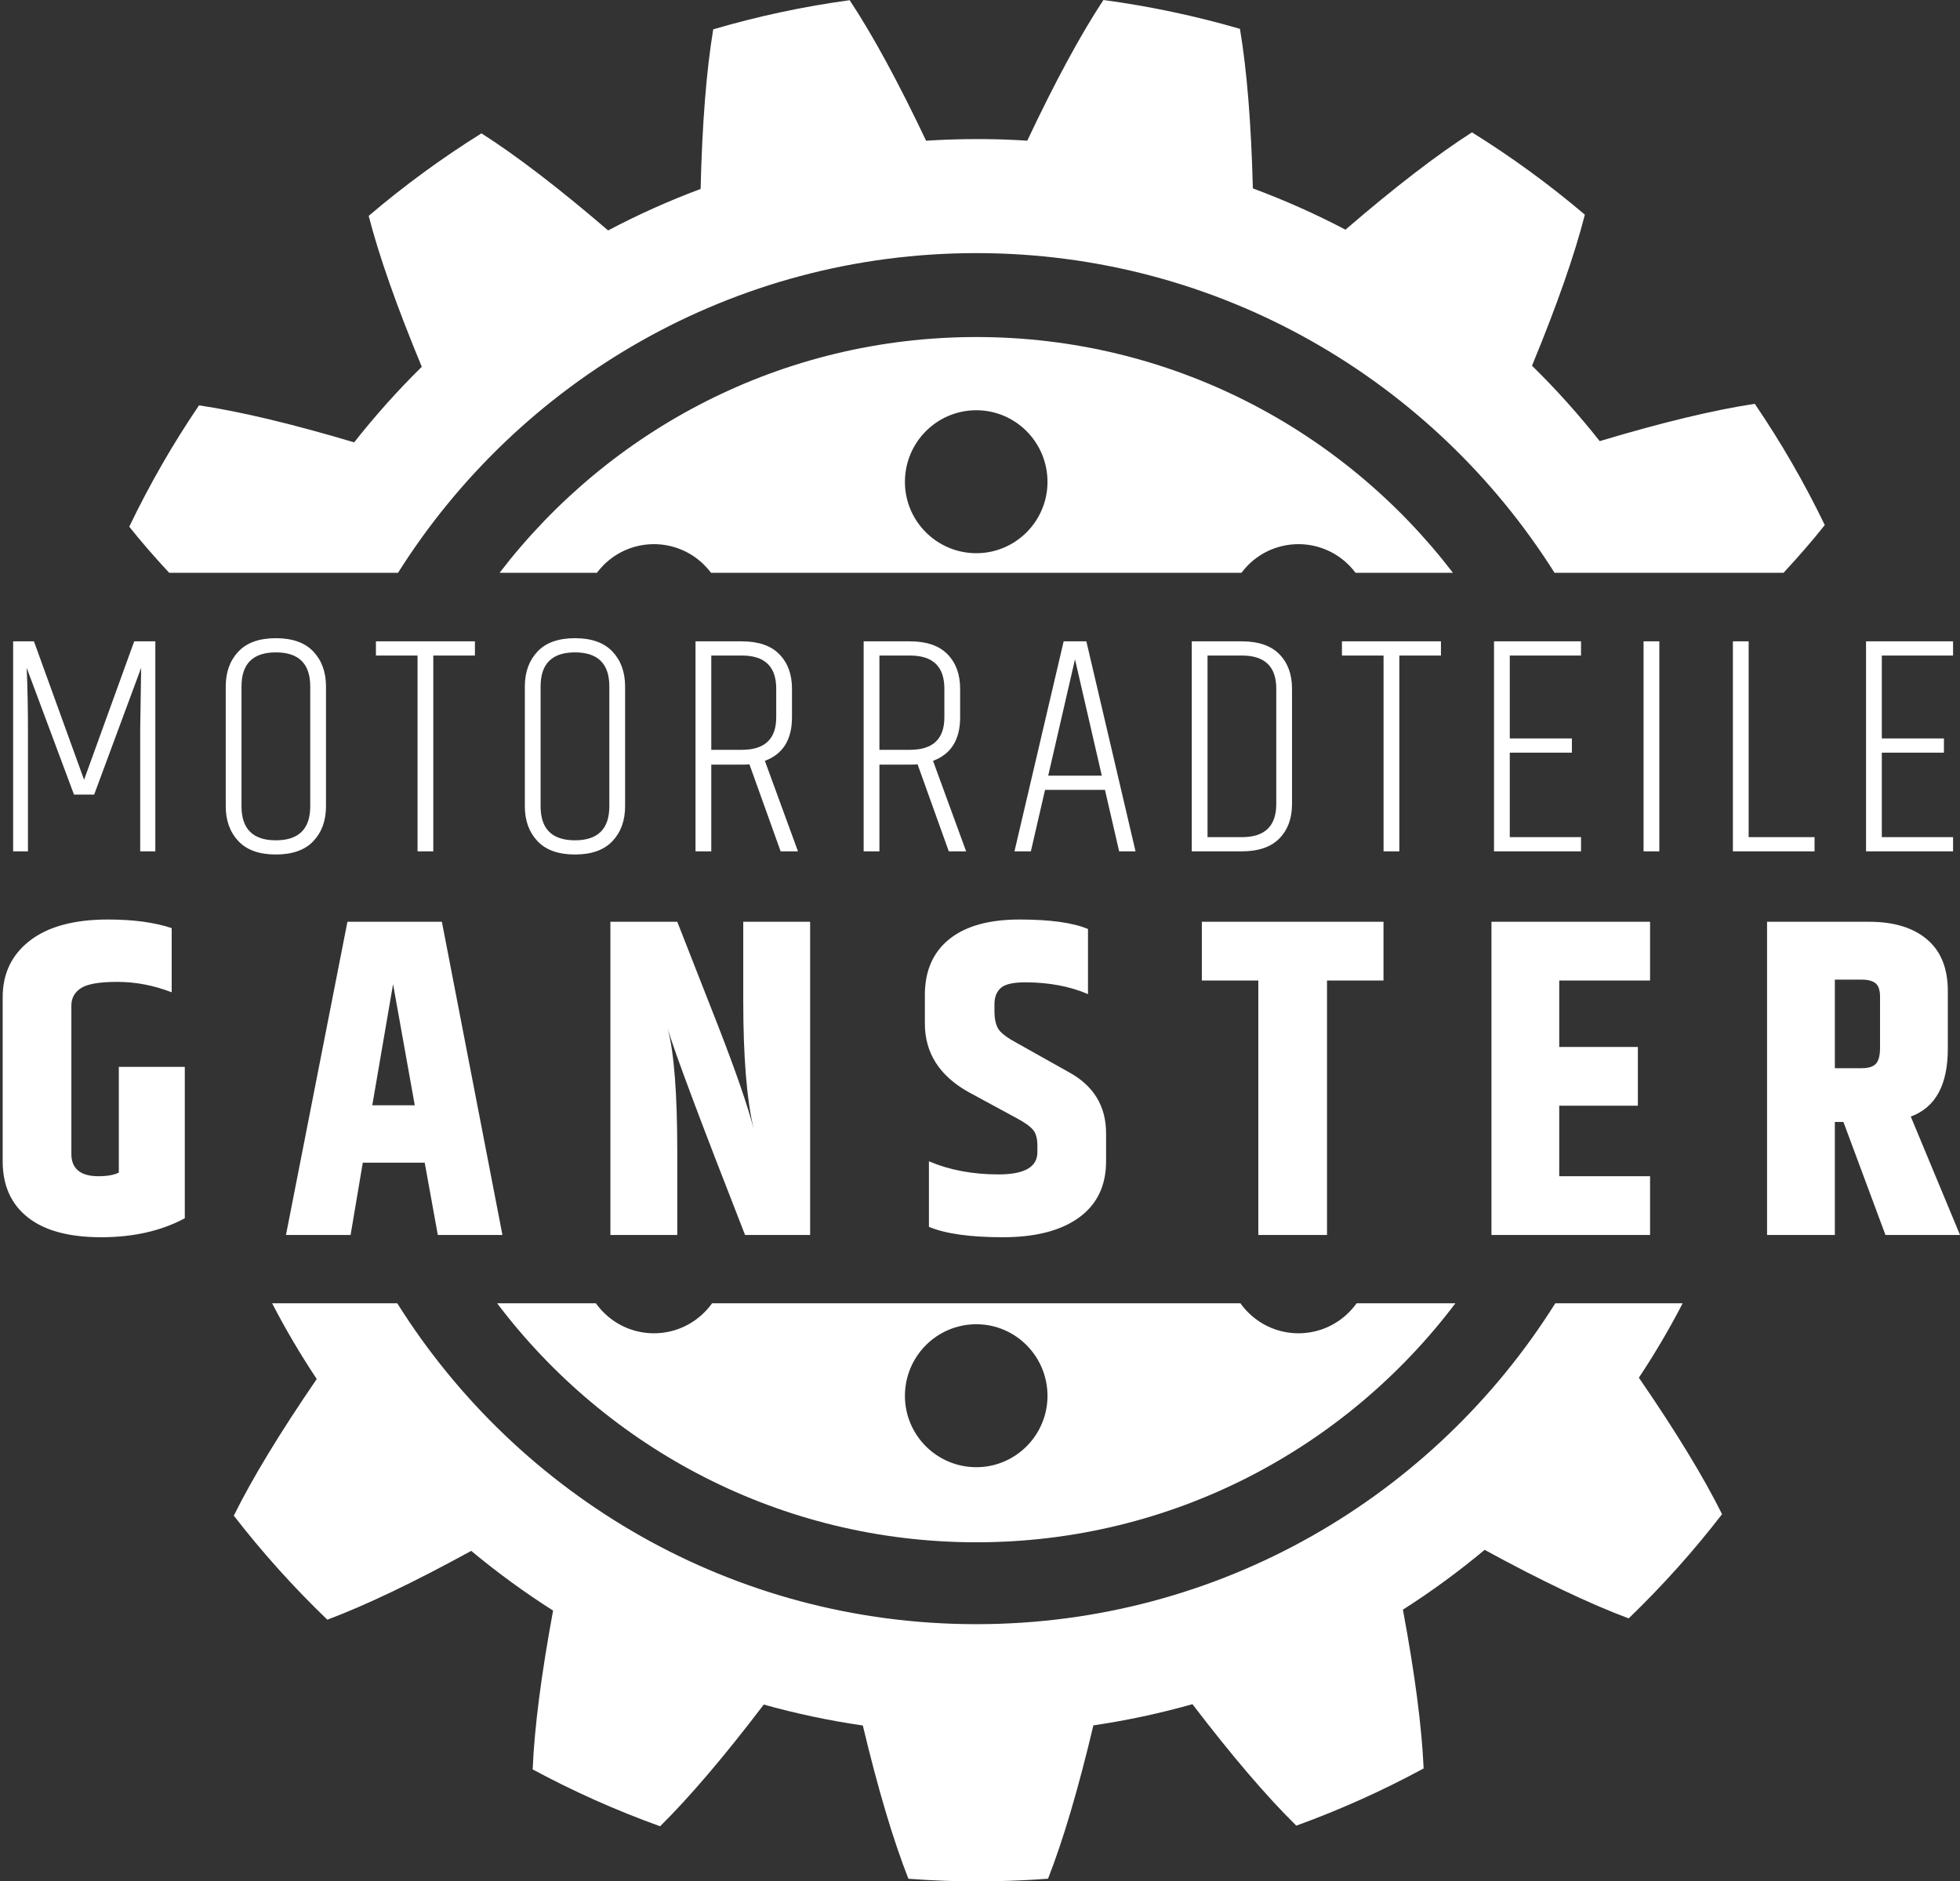
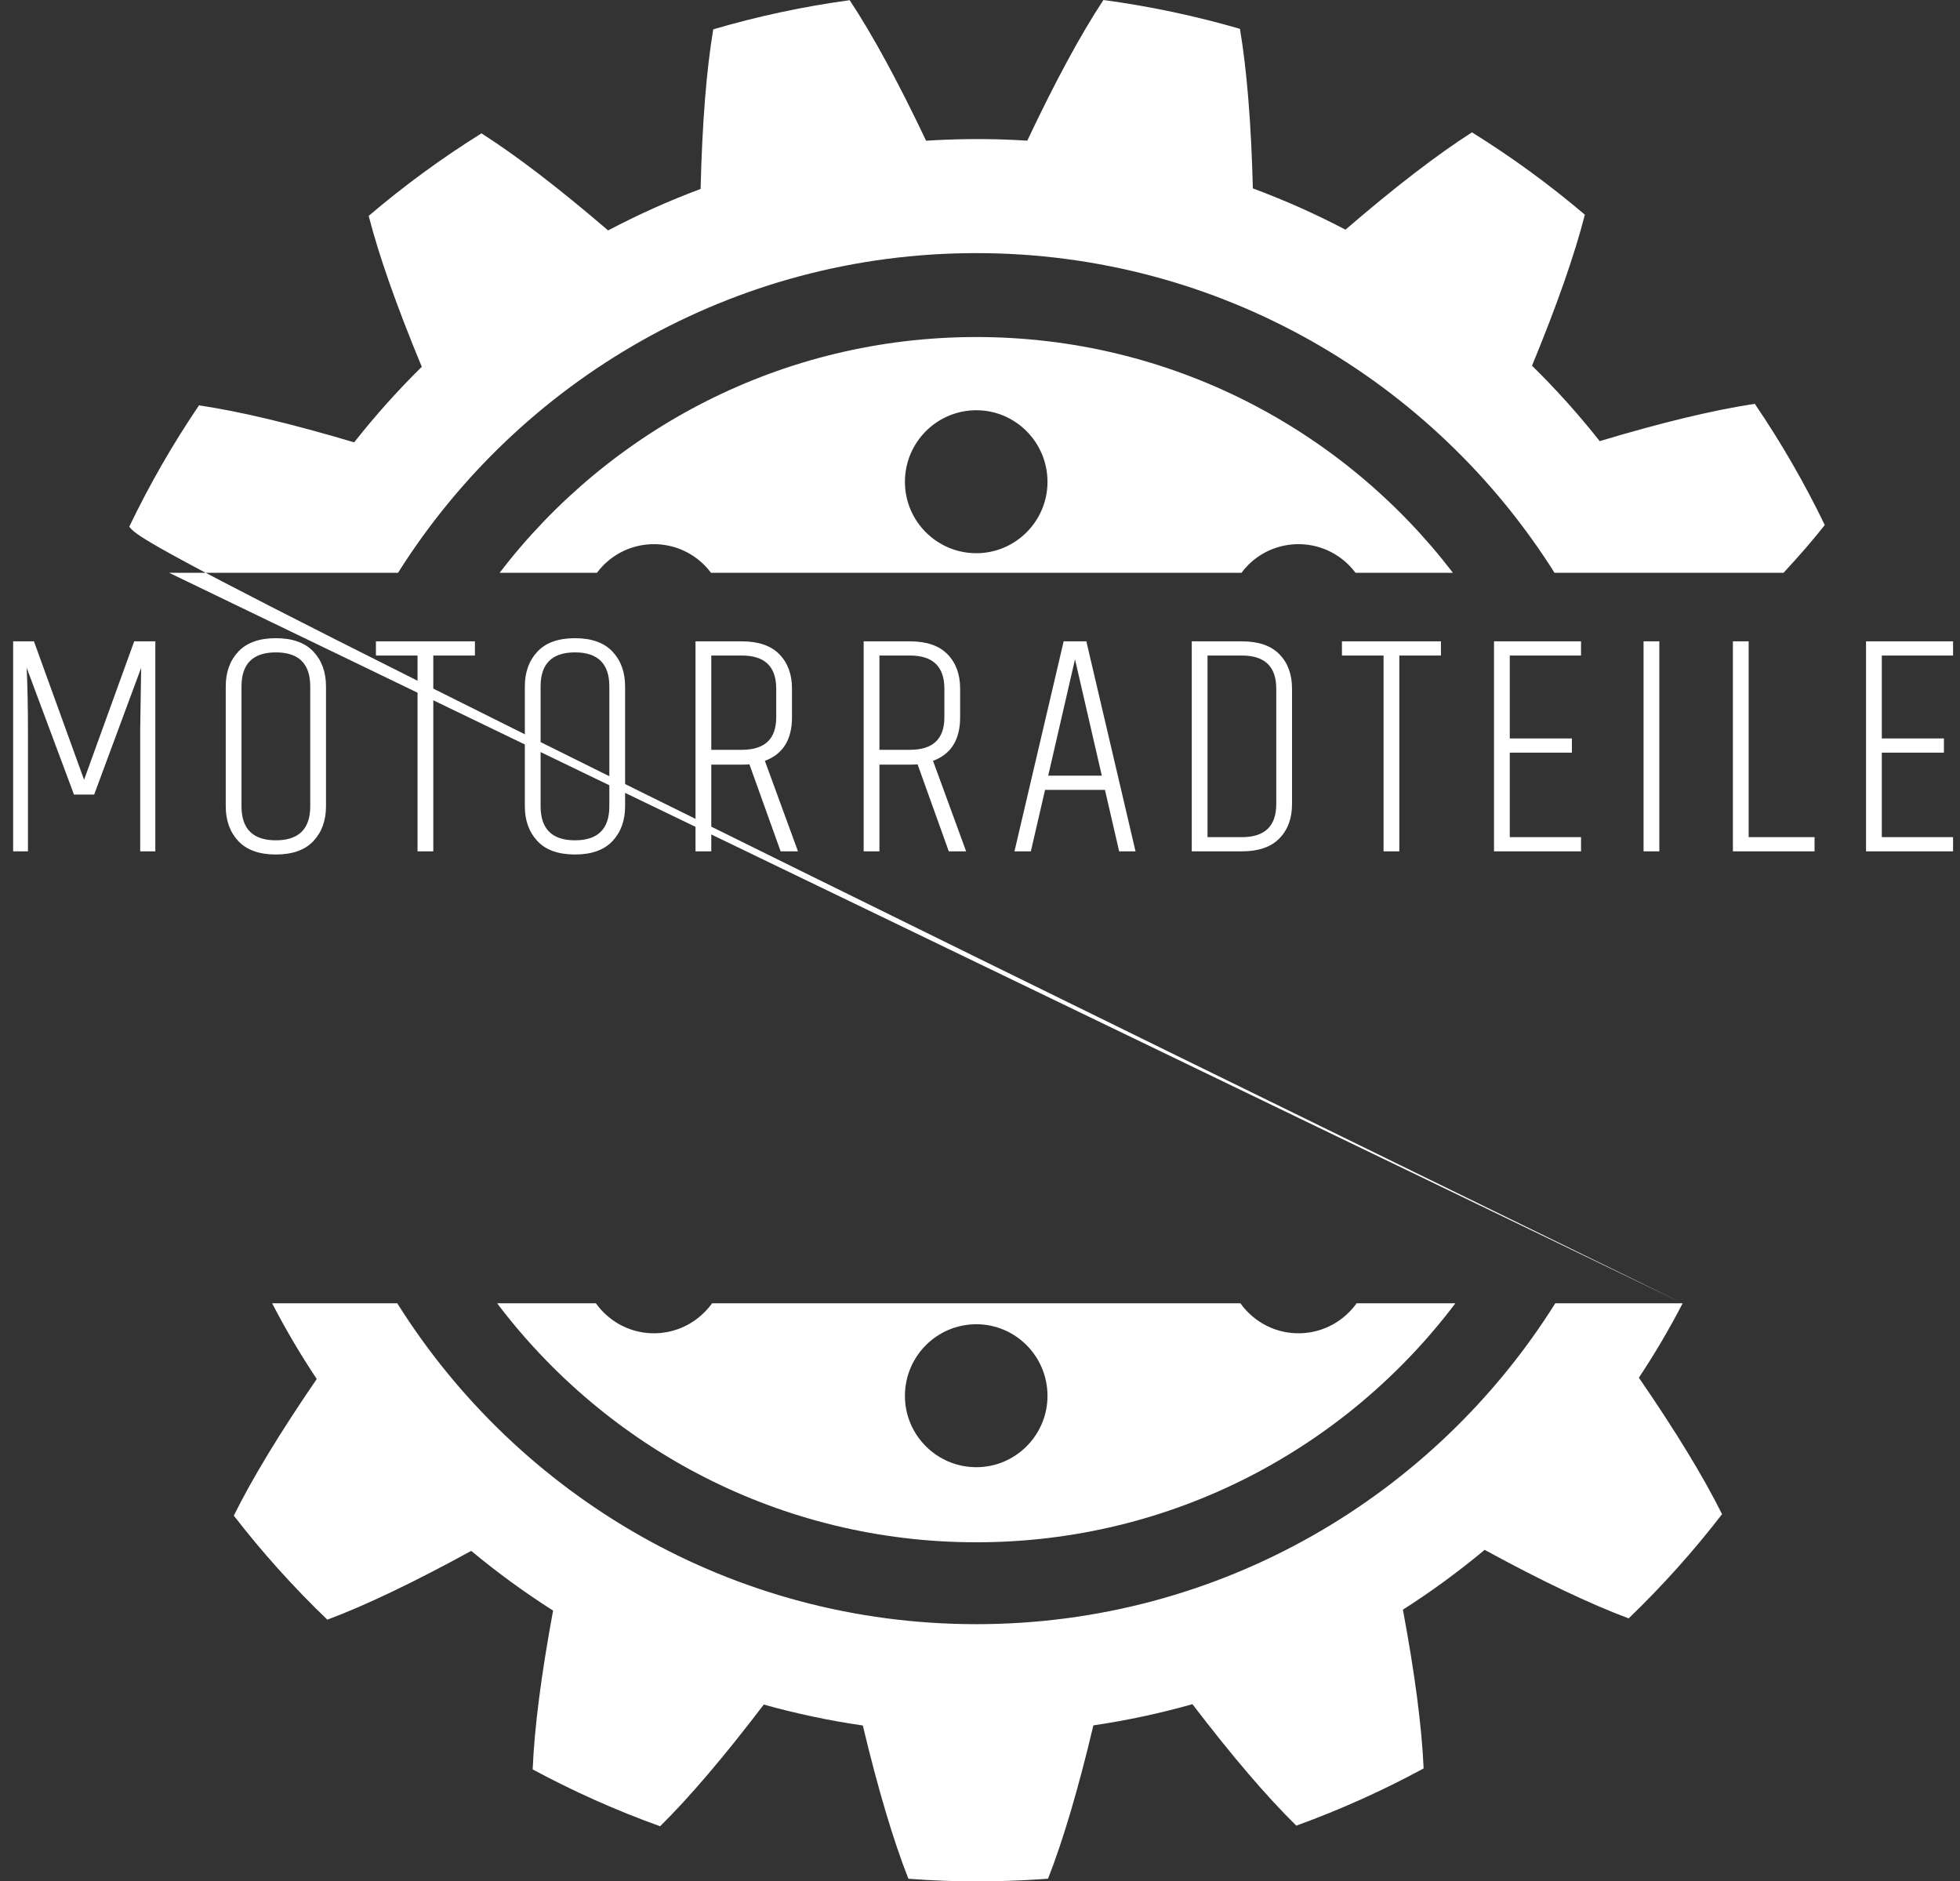
<svg xmlns="http://www.w3.org/2000/svg" width="373px" height="358px" viewBox="0 0 373 358" version="1.1">
  <rect x="0" y="0" width="373" height="358" fill="#333333" stroke="none" />
  <title>Motorradteile Ganster light</title>
  <desc>Created with Sketch.</desc>
  <g id="Page-1" stroke="none" stroke-width="1" fill="none" fill-rule="evenodd">
    <g id="Motorradteile-Ganster-light" transform="translate(-235, -119)" fill="#FFFFFF">
      <g transform="translate(235.51, 119)">
-         <path d="M1.13686838e-13,189.764 C1.13686838e-13,185.235 1.734,181.637 5.203,178.971 C8.672,176.305 13.617,174.972 20.038,174.972 C24.854,174.972 28.896,175.517 32.164,176.606 L32.164,188.818 C28.724,187.499 25.284,186.84 21.844,186.84 C18.404,186.84 16.082,187.241 14.878,188.044 C13.674,188.847 13.072,189.936 13.072,191.312 L13.072,219.606 C13.072,220.982 13.502,222.028 14.362,222.745 C15.222,223.462 16.498,223.82 18.189,223.82 C19.88,223.82 21.185,223.591 22.102,223.132 L22.102,203.008 L34.658,203.008 L34.658,231.818 C30.186,234.226 24.883,235.43 18.748,235.43 C12.613,235.43 7.955,234.169 4.773,231.646 C1.591,229.123 1.13686838e-13,225.569 1.13686838e-13,220.982 L1.13686838e-13,189.764 Z M82.808,235 L80.314,221.24 L68.532,221.24 L66.21,235 L53.912,235 L65.608,175.402 L83.582,175.402 L95.106,235 L82.808,235 Z M70.338,210.318 L78.422,210.318 L74.294,187.27 L70.338,210.318 Z M140.935,175.402 L153.663,175.402 L153.663,235 L141.279,235 C132.794,213.328 127.892,200.256 126.573,195.784 C127.777,200.313 128.379,208.111 128.379,219.176 L128.379,235 L115.651,235 L115.651,175.402 L128.379,175.402 L136.205,195.354 C139.53,203.897 141.766,210.375 142.913,214.79 C141.594,209.229 140.935,201.087 140.935,190.366 L140.935,175.402 Z M175.497,189.334 C175.497,184.747 177.045,181.207 180.141,178.713 C183.237,176.219 187.695,174.972 193.514,174.972 C199.334,174.972 203.677,175.574 206.543,176.778 L206.543,189.162 C203.046,187.671 199.061,186.926 194.589,186.926 C192.296,186.926 190.748,187.284 189.945,188.001 C189.143,188.718 188.741,189.735 188.741,191.054 L188.741,192.344 C188.741,193.949 189.014,195.139 189.558,195.913 C190.103,196.687 191.293,197.561 193.127,198.536 L202.931,204.04 C207.633,206.62 209.983,210.49 209.983,215.65 L209.983,220.982 C209.983,225.626 208.263,229.195 204.823,231.689 C201.383,234.183 196.553,235.43 190.332,235.43 C184.112,235.43 179.425,234.771 176.271,233.452 L176.271,220.982 C180.17,222.645 184.585,223.476 189.515,223.476 C194.446,223.476 196.911,222.071 196.911,219.262 L196.911,217.972 C196.911,216.653 196.639,215.664 196.094,215.005 C195.55,214.346 194.532,213.615 193.041,212.812 L183.839,207.824 C178.278,204.728 175.497,200.371 175.497,194.752 L175.497,189.334 Z M262.778,175.402 L262.778,186.582 L252.028,186.582 L252.028,235 L238.956,235 L238.956,186.582 L228.206,186.582 L228.206,175.402 L262.778,175.402 Z M283.322,175.402 L313.508,175.402 L313.508,186.582 L296.222,186.582 L296.222,199.224 L311.186,199.224 L311.186,210.404 L296.222,210.404 L296.222,223.82 L313.508,223.82 L313.508,235 L283.322,235 L283.322,175.402 Z M348.673,213.5 L348.673,235 L335.773,235 L335.773,175.402 L355.209,175.402 C359.91,175.402 363.579,176.52 366.217,178.756 C368.854,180.992 370.173,184.26 370.173,188.56 L370.173,199.568 C370.173,206.448 367.822,210.748 363.121,212.468 L372.495,235 L358.305,235 L350.307,213.5 L348.673,213.5 Z M348.673,186.41 L348.673,203.266 L353.747,203.266 C355.065,203.266 355.983,202.979 356.499,202.406 C357.015,201.833 357.273,200.829 357.273,199.396 L357.273,189.678 C357.273,188.417 356.986,187.557 356.413,187.098 C355.839,186.639 354.951,186.41 353.747,186.41 L348.673,186.41 Z" id="GANSTER" fill-rule="nonzero" />
        <path d="M29.05,122.04 L29.05,162 L26.17,162 L26.17,138.96 L26.35,127.08 L17.41,151.2 L13.57,151.2 L4.57,127.08 C4.73,130.84 4.81,134.78 4.81,138.9 L4.81,162 L1.99,162 L1.99,122.04 L5.95,122.04 L15.49,148.38 L25.03,122.04 L29.05,122.04 Z M58.53,130.62 C58.53,126.3 56.35,124.14 51.99,124.14 C47.63,124.14 45.45,126.3 45.45,130.62 L45.45,153.42 C45.45,157.74 47.63,159.9 51.99,159.9 C56.35,159.9 58.53,157.74 58.53,153.42 L58.53,130.62 Z M42.45,130.62 C42.45,127.9 43.25,125.69 44.85,123.99 C46.45,122.29 48.83,121.44 51.99,121.44 C55.15,121.44 57.53,122.29 59.13,123.99 C60.73,125.69 61.53,127.9 61.53,130.62 L61.53,153.42 C61.53,156.14 60.73,158.35 59.13,160.05 C57.53,161.75 55.15,162.6 51.99,162.6 C48.83,162.6 46.45,161.75 44.85,160.05 C43.25,158.35 42.45,156.14 42.45,153.42 L42.45,130.62 Z M89.87,122.04 L89.87,124.74 L81.95,124.74 L81.95,162 L78.95,162 L78.95,124.74 L71.03,124.74 L71.03,122.04 L89.87,122.04 Z M115.45,130.62 C115.45,126.3 113.27,124.14 108.91,124.14 C104.55,124.14 102.37,126.3 102.37,130.62 L102.37,153.42 C102.37,157.74 104.55,159.9 108.91,159.9 C113.27,159.9 115.45,157.74 115.45,153.42 L115.45,130.62 Z M99.37,130.62 C99.37,127.9 100.17,125.69 101.77,123.99 C103.37,122.29 105.75,121.44 108.91,121.44 C112.07,121.44 114.45,122.29 116.05,123.99 C117.65,125.69 118.45,127.9 118.45,130.62 L118.45,153.42 C118.45,156.14 117.65,158.35 116.05,160.05 C114.45,161.75 112.07,162.6 108.91,162.6 C105.75,162.6 103.37,161.75 101.77,160.05 C100.17,158.35 99.37,156.14 99.37,153.42 L99.37,130.62 Z M140.67,145.5 L134.85,145.5 L134.85,162 L131.85,162 L131.85,122.04 L140.67,122.04 C143.83,122.04 146.21,122.86 147.81,124.5 C149.41,126.14 150.21,128.32 150.21,131.04 L150.21,136.5 C150.21,140.74 148.49,143.5 145.05,144.78 L151.35,162 L148.05,162 L142.11,145.44 C141.79,145.48 141.31,145.5 140.67,145.5 Z M134.85,142.68 L140.67,142.68 C145.03,142.68 147.21,140.62 147.21,136.5 L147.21,131.04 C147.21,126.84 145.03,124.74 140.67,124.74 L134.85,124.74 L134.85,142.68 Z M172.67,145.5 L166.85,145.5 L166.85,162 L163.85,162 L163.85,122.04 L172.67,122.04 C175.83,122.04 178.21,122.86 179.81,124.5 C181.41,126.14 182.21,128.32 182.21,131.04 L182.21,136.5 C182.21,140.74 180.49,143.5 177.05,144.78 L183.35,162 L180.05,162 L174.11,145.44 C173.79,145.48 173.31,145.5 172.67,145.5 Z M166.85,142.68 L172.67,142.68 C177.03,142.68 179.21,140.62 179.21,136.5 L179.21,131.04 C179.21,126.84 177.03,124.74 172.67,124.74 L166.85,124.74 L166.85,142.68 Z M212.47,162 L209.77,150.3 L198.37,150.3 L195.67,162 L192.55,162 L201.91,122.04 L206.23,122.04 L215.59,162 L212.47,162 Z M198.97,147.6 L209.17,147.6 L204.07,125.46 L198.97,147.6 Z M242.37,131.04 C242.37,126.84 240.19,124.74 235.83,124.74 L229.29,124.74 L229.29,159.3 L235.83,159.3 C240.19,159.3 242.37,157.2 242.37,153 L242.37,131.04 Z M226.29,122.04 L235.83,122.04 C238.99,122.04 241.37,122.86 242.97,124.5 C244.57,126.14 245.37,128.32 245.37,131.04 L245.37,153 C245.37,155.72 244.57,157.9 242.97,159.54 C241.37,161.18 238.99,162 235.83,162 L226.29,162 L226.29,122.04 Z M273.71,122.04 L273.71,124.74 L265.79,124.74 L265.79,162 L262.79,162 L262.79,124.74 L254.87,124.74 L254.87,122.04 L273.71,122.04 Z M283.81,122.04 L300.37,122.04 L300.37,124.74 L286.81,124.74 L286.81,140.52 L298.63,140.52 L298.63,143.22 L286.81,143.22 L286.81,159.3 L300.37,159.3 L300.37,162 L283.81,162 L283.81,122.04 Z M312.27,122.04 L315.27,122.04 L315.27,162 L312.27,162 L312.27,122.04 Z M329.27,122.04 L332.27,122.04 L332.27,159.3 L344.81,159.3 L344.81,162 L329.27,162 L329.27,122.04 Z M354.61,122.04 L371.17,122.04 L371.17,124.74 L357.61,124.74 L357.61,140.52 L369.43,140.52 L369.43,143.22 L357.61,143.22 L357.61,159.3 L371.17,159.3 L371.17,162 L354.61,162 L354.61,122.04 Z" id="MOTORRADTEILE" fill-rule="nonzero" />
-         <path d="M94.564,109 C115.474,81.72 148.344,64.133 185.298,64.133 C222.252,64.133 255.101,81.721 275.995,109 L257.464,109 C257.082,108.491 256.66,108.003 256.198,107.539 C250.892,102.217 242.306,102.217 236.998,107.539 C236.541,108.003 236.124,108.491 235.746,109 L134.806,109 C134.425,108.491 134.003,108.003 133.54,107.539 C128.235,102.217 119.648,102.217 114.34,107.539 C113.883,108.003 113.466,108.491 113.088,109 L94.564,109 Z M94.098,248 L112.892,248 C113.32,248.603 113.802,249.177 114.34,249.716 C119.646,255.038 128.232,255.038 133.54,249.716 C134.084,249.177 134.573,248.603 135.005,248 L235.552,248 C235.98,248.603 236.462,249.177 237,249.716 C242.306,255.038 250.892,255.038 256.2,249.716 C256.744,249.177 257.232,248.603 257.665,248 L276.461,248 C255.592,275.628 222.528,293.479 185.298,293.479 C148.069,293.479 114.985,275.628 94.098,248 Z M319.71,248 C317.184,252.885 314.397,257.608 311.378,262.159 C318.435,272.423 323.699,281.067 327.207,288.131 C321.773,295.178 315.828,301.804 309.436,307.957 C302.067,305.206 292.943,300.871 282.027,294.917 C277.096,299.032 271.901,302.838 266.472,306.302 C268.761,318.566 270.072,328.626 270.415,336.513 C262.658,340.717 254.563,344.362 246.184,347.398 C240.567,341.878 233.983,334.186 226.418,324.285 C220.277,326.019 213.988,327.372 207.567,328.317 C204.692,340.443 201.817,350.154 198.937,357.496 C192.454,357.978 185.882,358.123 179.234,357.891 C176.932,357.811 174.643,357.672 172.367,357.505 C169.476,350.166 166.584,340.46 163.689,328.34 C157.26,327.408 150.969,326.071 144.84,324.357 C137.289,334.275 130.72,341.981 125.112,347.516 C116.715,344.499 108.613,340.873 100.86,336.695 C101.188,328.807 102.478,318.745 104.746,306.475 C99.306,303.015 94.105,299.218 89.168,295.113 C78.265,301.086 69.15,305.442 61.787,308.207 C55.378,302.057 49.428,295.441 43.986,288.408 C47.483,281.34 52.729,272.682 59.769,262.407 C56.685,257.776 53.847,252.968 51.277,248 L75.092,248 C98.118,284.684 138.861,309.061 185.282,309.061 C231.702,309.061 272.445,284.684 295.471,248 L319.71,248 Z M31.685,109 C28.76,105.845 26.229,102.919 24.091,100.22 C27.957,92.167 32.396,84.454 37.363,77.134 C45.143,78.287 54.974,80.628 66.891,84.172 C70.879,79.11 75.175,74.305 79.759,69.797 C74.98,58.28 71.621,48.724 69.653,41.08 C76.401,35.332 83.573,30.081 91.115,25.376 C97.75,29.602 105.776,35.747 115.221,43.848 C120.888,40.852 126.764,38.217 132.82,35.953 C133.12,23.476 133.925,13.367 135.223,5.583 C143.646,3.11 152.317,1.246 161.186,0.037 C165.539,6.611 170.383,15.513 175.733,26.777 C180.691,26.46 185.709,26.38 190.779,26.558 C192.187,26.607 193.589,26.679 194.987,26.767 C200.31,15.495 205.137,6.584 209.478,6.48370246e-14 C218.37,1.195 227.046,3.044 235.46,5.489 C236.772,13.269 237.595,23.377 237.918,35.85 C243.987,38.101 249.873,40.725 255.539,43.705 C264.968,35.586 272.985,29.425 279.613,25.184 C287.172,29.88 294.351,35.12 301.099,40.85 C299.143,48.496 295.798,58.065 291.039,69.589 C295.634,74.091 299.933,78.888 303.927,83.941 C315.835,80.373 325.659,78.014 333.436,76.842 C338.422,84.165 342.877,91.873 346.756,99.908 C344.556,102.697 341.94,105.727 338.903,109 L295.33,109 C272.279,72.441 231.608,48.164 185.282,48.164 C138.955,48.164 98.284,72.441 75.233,109 L31.685,109 Z M185.298,78.064 C177.785,78.064 171.703,84.163 171.703,91.696 C171.703,99.171 177.785,105.269 185.298,105.269 C192.753,105.269 198.835,99.171 198.835,91.696 C198.835,84.163 192.753,78.064 185.298,78.064 Z M185.298,279.191 C192.753,279.191 198.835,273.093 198.835,265.618 C198.835,258.085 192.753,251.986 185.298,251.986 C177.785,251.986 171.703,258.085 171.703,265.618 C171.703,273.093 177.785,279.191 185.298,279.191 Z" id="Combined-Shape" transform="translate(185.424, 179) rotate(-360) translate(-185.424, -179) " />
+         <path d="M94.564,109 C115.474,81.72 148.344,64.133 185.298,64.133 C222.252,64.133 255.101,81.721 275.995,109 L257.464,109 C257.082,108.491 256.66,108.003 256.198,107.539 C250.892,102.217 242.306,102.217 236.998,107.539 C236.541,108.003 236.124,108.491 235.746,109 L134.806,109 C134.425,108.491 134.003,108.003 133.54,107.539 C128.235,102.217 119.648,102.217 114.34,107.539 C113.883,108.003 113.466,108.491 113.088,109 L94.564,109 Z M94.098,248 L112.892,248 C113.32,248.603 113.802,249.177 114.34,249.716 C119.646,255.038 128.232,255.038 133.54,249.716 C134.084,249.177 134.573,248.603 135.005,248 L235.552,248 C235.98,248.603 236.462,249.177 237,249.716 C242.306,255.038 250.892,255.038 256.2,249.716 C256.744,249.177 257.232,248.603 257.665,248 L276.461,248 C255.592,275.628 222.528,293.479 185.298,293.479 C148.069,293.479 114.985,275.628 94.098,248 Z M319.71,248 C317.184,252.885 314.397,257.608 311.378,262.159 C318.435,272.423 323.699,281.067 327.207,288.131 C321.773,295.178 315.828,301.804 309.436,307.957 C302.067,305.206 292.943,300.871 282.027,294.917 C277.096,299.032 271.901,302.838 266.472,306.302 C268.761,318.566 270.072,328.626 270.415,336.513 C262.658,340.717 254.563,344.362 246.184,347.398 C240.567,341.878 233.983,334.186 226.418,324.285 C220.277,326.019 213.988,327.372 207.567,328.317 C204.692,340.443 201.817,350.154 198.937,357.496 C192.454,357.978 185.882,358.123 179.234,357.891 C176.932,357.811 174.643,357.672 172.367,357.505 C169.476,350.166 166.584,340.46 163.689,328.34 C157.26,327.408 150.969,326.071 144.84,324.357 C137.289,334.275 130.72,341.981 125.112,347.516 C116.715,344.499 108.613,340.873 100.86,336.695 C101.188,328.807 102.478,318.745 104.746,306.475 C99.306,303.015 94.105,299.218 89.168,295.113 C78.265,301.086 69.15,305.442 61.787,308.207 C55.378,302.057 49.428,295.441 43.986,288.408 C47.483,281.34 52.729,272.682 59.769,262.407 C56.685,257.776 53.847,252.968 51.277,248 L75.092,248 C98.118,284.684 138.861,309.061 185.282,309.061 C231.702,309.061 272.445,284.684 295.471,248 L319.71,248 Z C28.76,105.845 26.229,102.919 24.091,100.22 C27.957,92.167 32.396,84.454 37.363,77.134 C45.143,78.287 54.974,80.628 66.891,84.172 C70.879,79.11 75.175,74.305 79.759,69.797 C74.98,58.28 71.621,48.724 69.653,41.08 C76.401,35.332 83.573,30.081 91.115,25.376 C97.75,29.602 105.776,35.747 115.221,43.848 C120.888,40.852 126.764,38.217 132.82,35.953 C133.12,23.476 133.925,13.367 135.223,5.583 C143.646,3.11 152.317,1.246 161.186,0.037 C165.539,6.611 170.383,15.513 175.733,26.777 C180.691,26.46 185.709,26.38 190.779,26.558 C192.187,26.607 193.589,26.679 194.987,26.767 C200.31,15.495 205.137,6.584 209.478,6.48370246e-14 C218.37,1.195 227.046,3.044 235.46,5.489 C236.772,13.269 237.595,23.377 237.918,35.85 C243.987,38.101 249.873,40.725 255.539,43.705 C264.968,35.586 272.985,29.425 279.613,25.184 C287.172,29.88 294.351,35.12 301.099,40.85 C299.143,48.496 295.798,58.065 291.039,69.589 C295.634,74.091 299.933,78.888 303.927,83.941 C315.835,80.373 325.659,78.014 333.436,76.842 C338.422,84.165 342.877,91.873 346.756,99.908 C344.556,102.697 341.94,105.727 338.903,109 L295.33,109 C272.279,72.441 231.608,48.164 185.282,48.164 C138.955,48.164 98.284,72.441 75.233,109 L31.685,109 Z M185.298,78.064 C177.785,78.064 171.703,84.163 171.703,91.696 C171.703,99.171 177.785,105.269 185.298,105.269 C192.753,105.269 198.835,99.171 198.835,91.696 C198.835,84.163 192.753,78.064 185.298,78.064 Z M185.298,279.191 C192.753,279.191 198.835,273.093 198.835,265.618 C198.835,258.085 192.753,251.986 185.298,251.986 C177.785,251.986 171.703,258.085 171.703,265.618 C171.703,273.093 177.785,279.191 185.298,279.191 Z" id="Combined-Shape" transform="translate(185.424, 179) rotate(-360) translate(-185.424, -179) " />
      </g>
    </g>
  </g>
</svg>